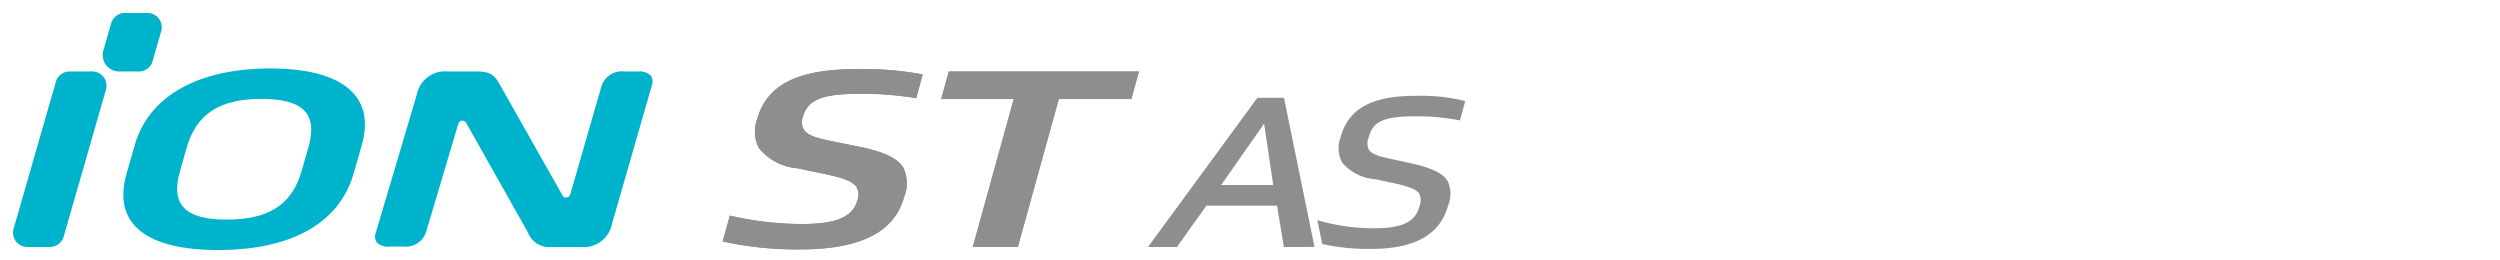
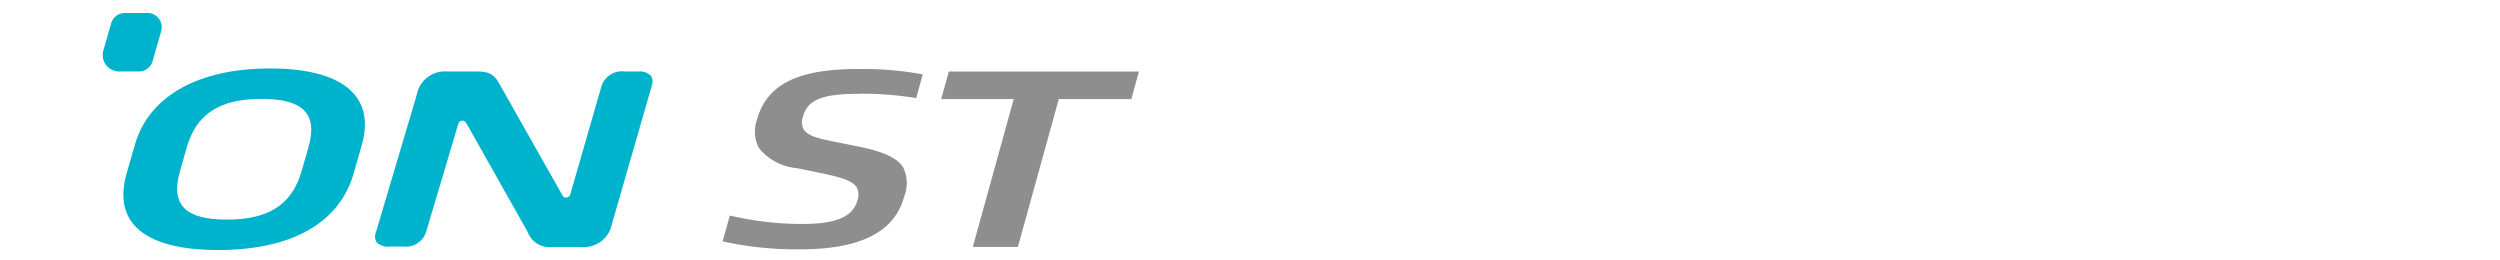
<svg xmlns="http://www.w3.org/2000/svg" width="192" height="20" viewBox="0 0 192 20">
  <rect x="0" y="0" width="192" height="20" fill="#333333" stroke="none" />
  <defs>
    <clipPath id="clip-path">
      <rect id="矩形_15264" data-name="矩形 15264" width="192" height="20" />
    </clipPath>
  </defs>
  <g id="BlackLogo_ion_stas_suv" clip-path="url(#clip-path)">
    <rect id="矩形_15262" data-name="矩形 15262" width="192" height="20" fill="#fff" />
    <g id="组_8" data-name="组 8" transform="translate(-644.104 -320.289)">
      <path id="路径_66" data-name="路径 66" d="M685.447,324.544h-1.009a1.649,1.649,0,0,0-1.8,1.182l-2.379,8.252a.343.343,0,0,1-.274.243.307.307,0,0,1-.32-.152l-4.687-8.283c-.458-.827-.688-1.242-1.873-1.242h-2.278a2.2,2.2,0,0,0-2.358,1.782l-3.133,10.554a.874.874,0,0,0,.046.781,1.249,1.249,0,0,0,1.034.327h1.014a1.632,1.632,0,0,0,1.773-1.18l2.455-8.245a.342.342,0,0,1,.276-.241.357.357,0,0,1,.319.154l4.736,8.4a1.763,1.763,0,0,0,1.789,1.15h2.344a2.2,2.2,0,0,0,2.339-1.783l3.05-10.586a.88.88,0,0,0-.057-.782,1.217,1.217,0,0,0-1.007-.327" transform="translate(7.644 1.235)" fill="#00b3cc" />
-       <path id="路径_67" data-name="路径 67" d="M647.941,338.022H646.2a1.094,1.094,0,0,1-1.052-1.4l3.248-11.288a1.1,1.1,0,0,1,1.052-.793h1.742a1.1,1.1,0,0,1,1.052,1.4l-3.248,11.288a1.1,1.1,0,0,1-1.052.793" transform="translate(0 1.235)" fill="#00b3cc" />
      <path id="路径_68" data-name="路径 68" d="M652.878,325.778H651.36a1.261,1.261,0,0,1-1.212-1.609l.6-2.089a1.094,1.094,0,0,1,1.052-.794h1.739a1.094,1.094,0,0,1,1.052,1.4l-.661,2.3a1.091,1.091,0,0,1-1.051.793" transform="translate(1.893)" fill="#00b3cc" />
      <path id="路径_69" data-name="路径 69" d="M668.939,332.425c-1.113,3.882-4.849,5.894-10.408,5.894s-8.142-2.012-7.029-5.894l.619-2.156c1.107-3.864,5-5.894,10.408-5.894s8.136,2.03,7.029,5.894Zm-3.474-1.994c.757-2.641-.5-3.719-3.606-3.719s-4.981,1.078-5.738,3.719l-.525,1.833c-.763,2.66.5,3.719,3.6,3.719s4.977-1.059,5.74-3.719Z" transform="translate(2.329 1.171)" fill="#00b3cc" />
-       <path id="路径_70" data-name="路径 70" d="M718.755,326.01h-2.044l-8.4,11.457h2.222l2.264-3.175h5.424l.526,3.173H721.1l-2.331-11.385Zm-.826,6.694h-4l3.3-4.707Z" transform="translate(23.959 1.791)" fill="#8e8e8f" />
-       <path id="路径_71" data-name="路径 71" d="M729.025,326.281a14.3,14.3,0,0,0-3.741-.381c-3.376,0-5.152.98-5.759,3.179a2.376,2.376,0,0,0,.106,1.921,3.616,3.616,0,0,0,2.525,1.3l1.626.345c1.074.239,1.615.476,1.8.793a1.236,1.236,0,0,1-.008.965c-.237.863-.815,1.665-3.409,1.667a15.2,15.2,0,0,1-4.285-.582l-.138-.041.371,1.831.055.012a16.083,16.083,0,0,0,3.681.367c3.37,0,5.309-1.087,5.926-3.315a2.348,2.348,0,0,0-.022-1.889c-.371-.612-1.284-1.045-2.962-1.407l-1.607-.346c-.87-.183-1.316-.386-1.492-.677a1.114,1.114,0,0,1-.018-.9c.314-1.142.91-1.651,3.61-1.651a17.06,17.06,0,0,1,3.325.3l.081.019.41-1.484Z" transform="translate(27.536 1.749)" fill="#8e8e8f" />
-       <path id="路径_72" data-name="路径 72" d="M695.164,326.306a25.917,25.917,0,0,1,4.323.338l.5-1.822a25.213,25.213,0,0,0-5.02-.41h0c-4.587,0-6.963,1.193-7.7,3.872a2.7,2.7,0,0,0,.146,2.2,4.213,4.213,0,0,0,2.925,1.543l1.882.389c1.721.352,2.43.637,2.7,1.088a1.225,1.225,0,0,1,.05,1c-.353,1.266-1.626,1.808-4.267,1.808h0a24.526,24.526,0,0,1-5.523-.648l-.552,1.986a26.5,26.5,0,0,0,5.94.611c4.63,0,7.244-1.316,7.992-4.02a2.8,2.8,0,0,0-.063-2.267c-.438-.712-1.463-1.2-3.323-1.587l-1.91-.387c-1.292-.257-2.1-.448-2.413-.957a1.176,1.176,0,0,1-.063-.961c.365-1.324,1.473-1.772,4.38-1.772" transform="translate(14.981 1.186)" fill="#8e8e8f" />
      <path id="路径_73" data-name="路径 73" d="M695.164,326.306c-2.907,0-4.014.448-4.38,1.772a1.176,1.176,0,0,0,.063.961c.317.509,1.121.7,2.413.957l1.907.383c1.86.389,2.885.876,3.323,1.587a2.8,2.8,0,0,1,.063,2.267c-.747,2.7-3.362,4.02-7.992,4.02a26.5,26.5,0,0,1-5.94-.611l.552-1.986a24.528,24.528,0,0,0,5.523.648h.007c2.641,0,3.914-.542,4.267-1.808a1.225,1.225,0,0,0-.05-1c-.274-.451-.983-.736-2.7-1.088l-1.882-.389a4.213,4.213,0,0,1-2.925-1.543,2.7,2.7,0,0,1-.146-2.2c.741-2.68,3.117-3.872,7.7-3.872h0a25.215,25.215,0,0,1,5.02.41l-.5,1.822a25.918,25.918,0,0,0-4.323-.338" transform="translate(14.981 1.186)" fill="#8e8e8f" />
      <path id="路径_74" data-name="路径 74" d="M697.38,324.545l-.588,2.117h5.573L699.22,338.02h3.463l3.144-11.361h5.57l.586-2.114Z" transform="translate(19.594 1.236)" fill="#8e8e8f" />
-       <path id="路径_75" data-name="路径 75" d="M699.22,338.02l3.146-11.362h-5.573l.587-2.117h14.6l-.586,2.113h-5.569l-3.146,11.362Z" transform="translate(19.594 1.236)" fill="#8e8e8f" />
    </g>
  </g>
</svg>